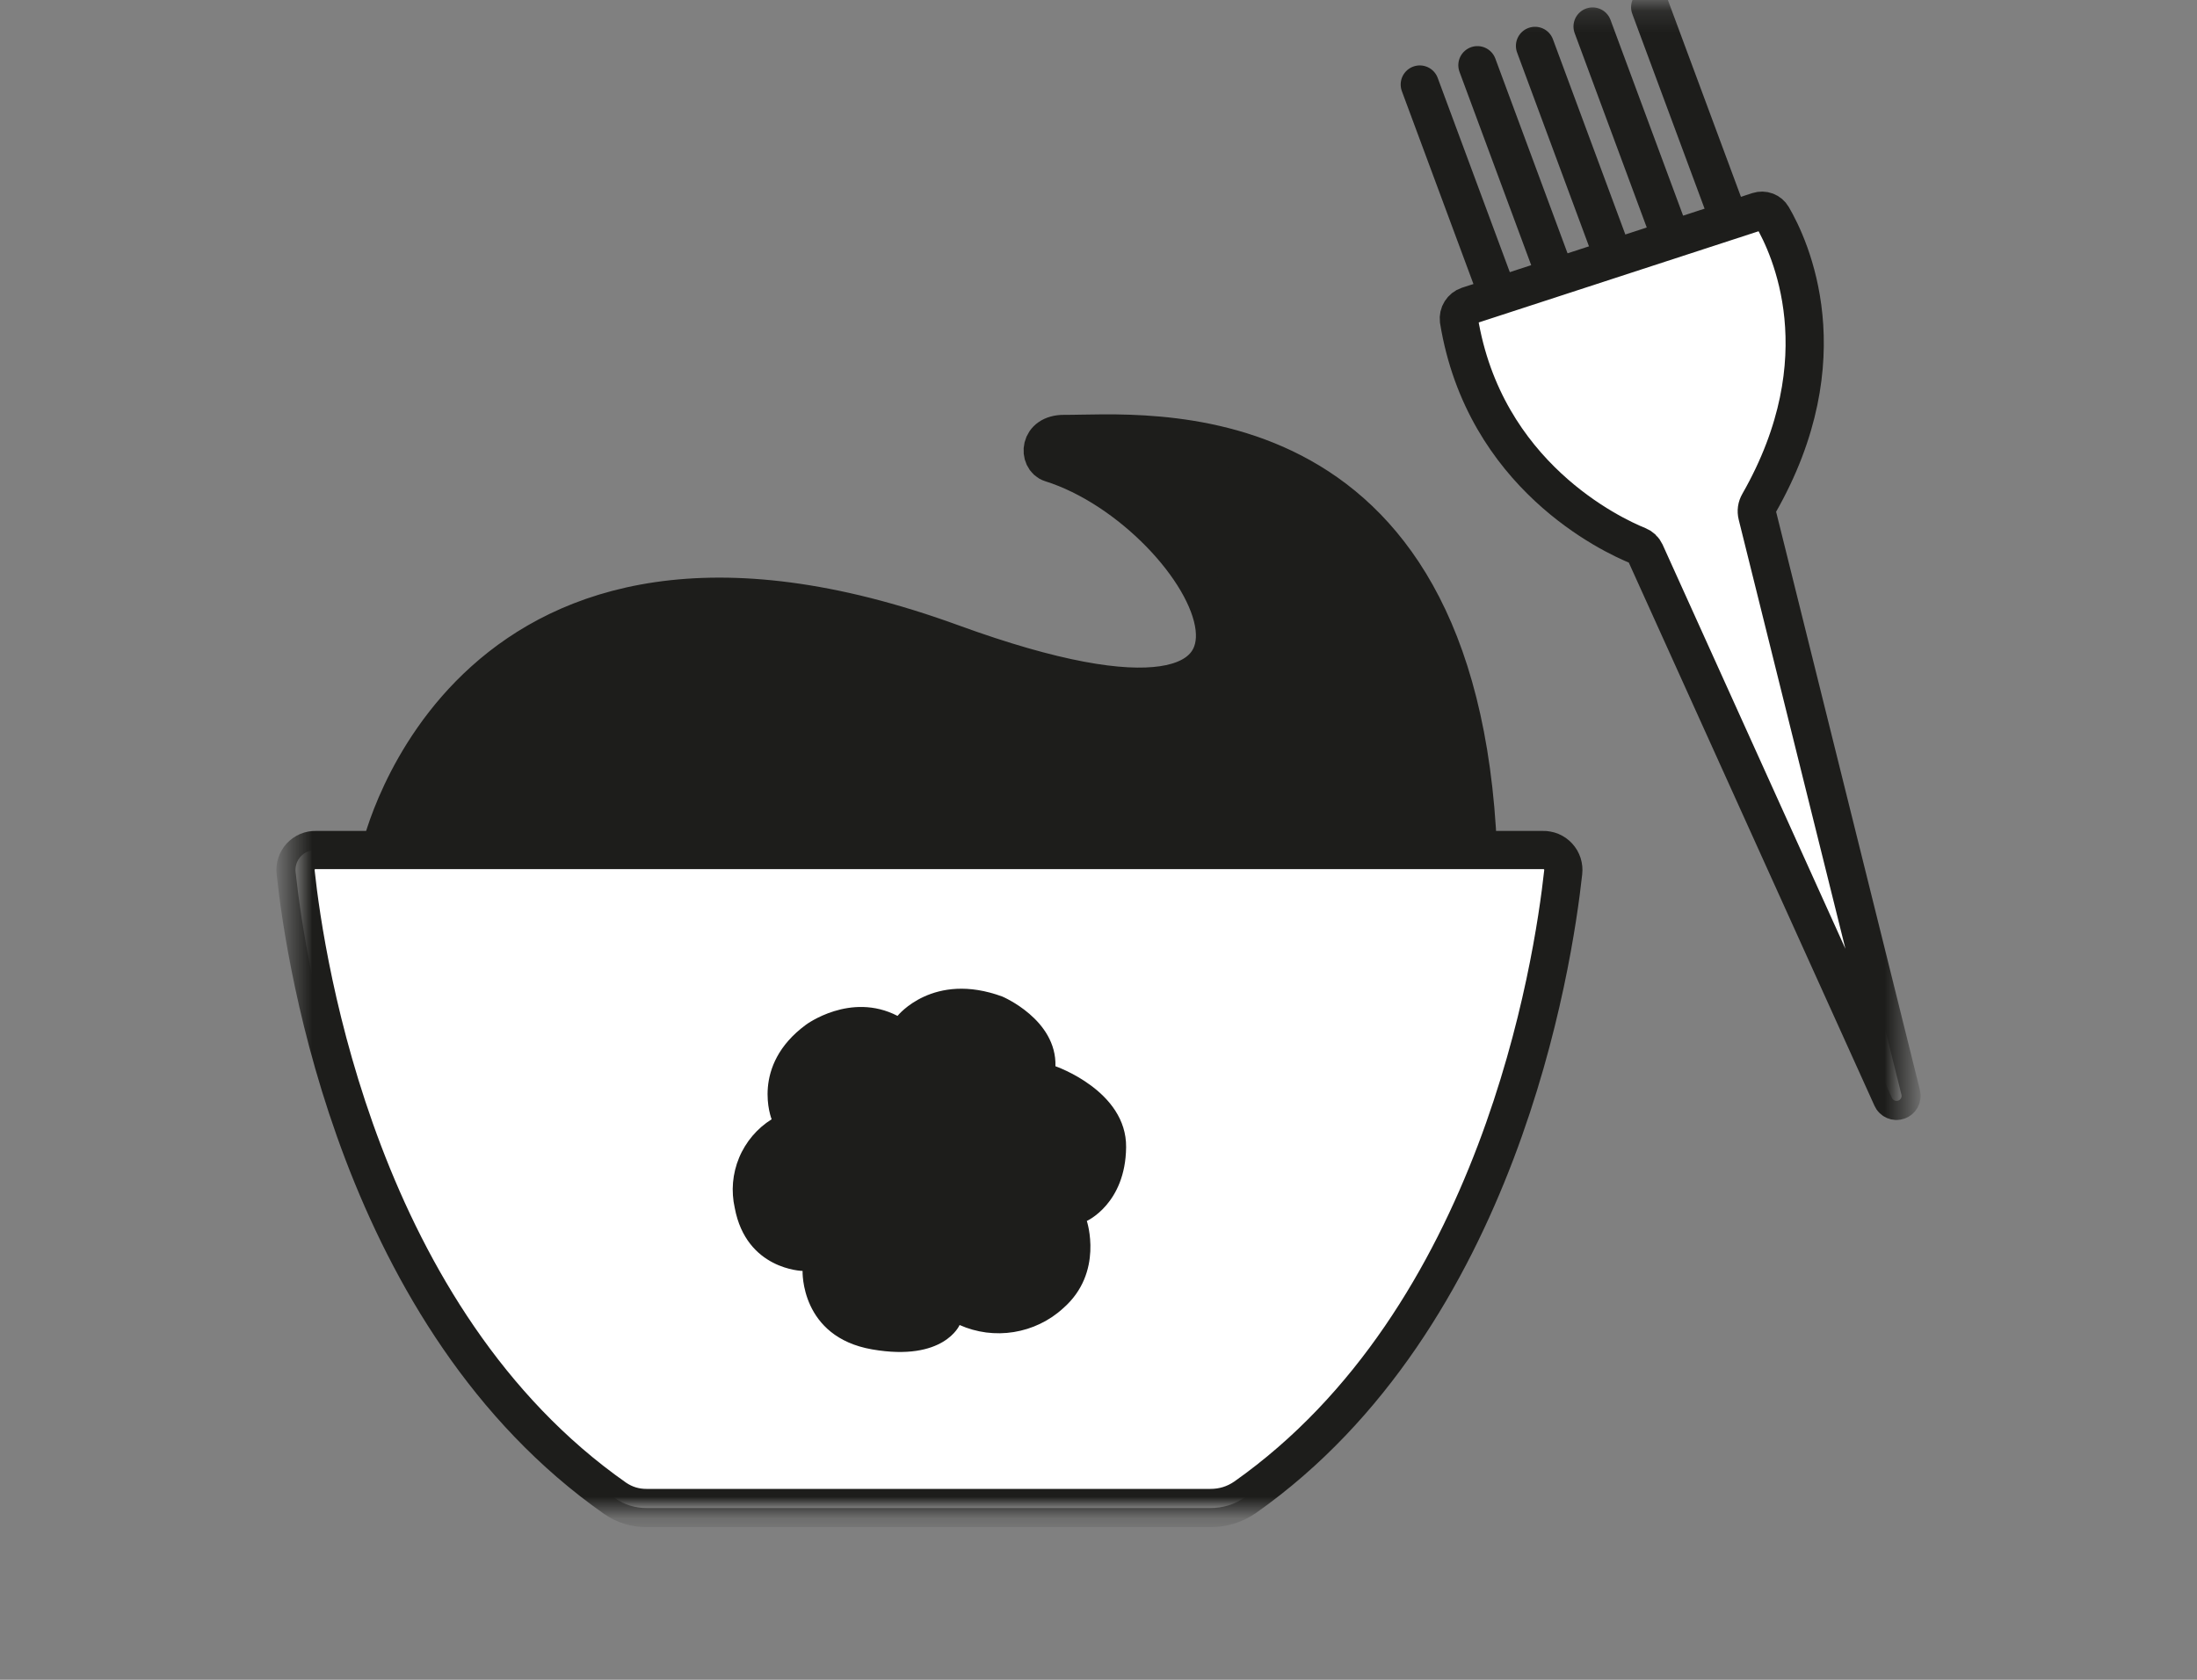
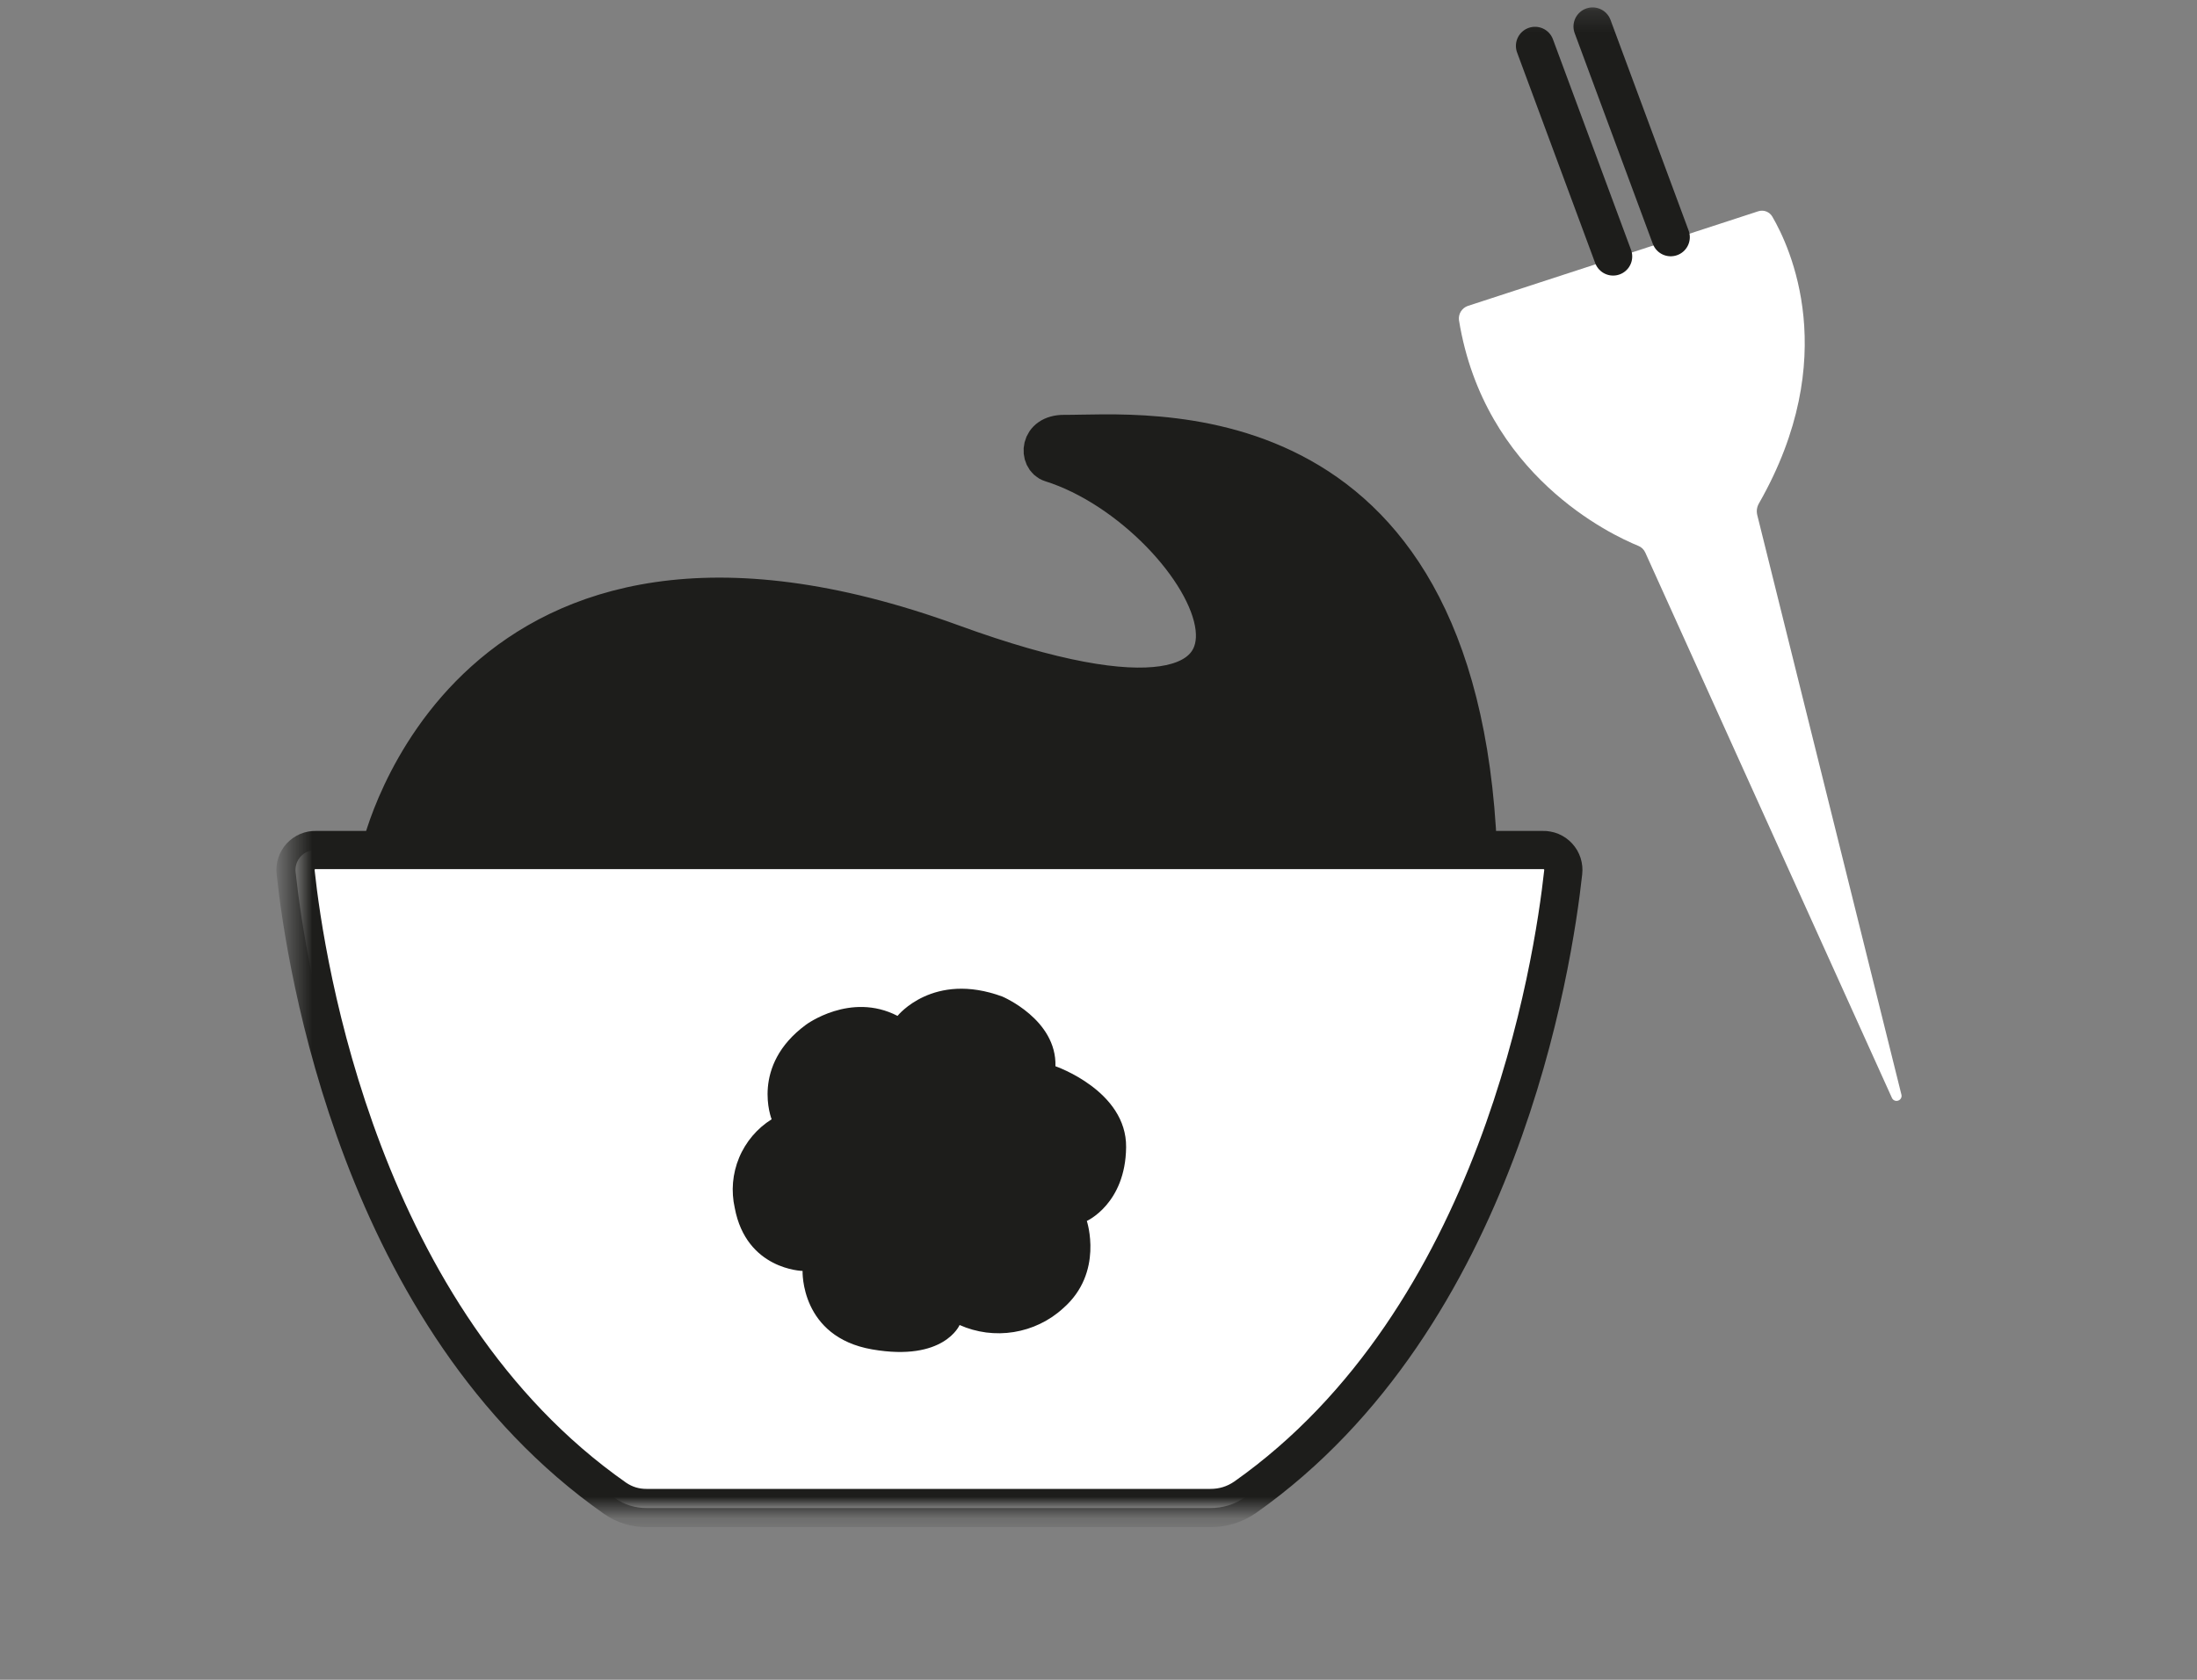
<svg xmlns="http://www.w3.org/2000/svg" fill="none" viewBox="0 0 102 78" height="78" width="102">
  <rect x="0" y="0" width="102" height="78" fill="#808080" stroke="none" />
  <path fill="#1D1D1B" d="M17.668 39.47C17.668 39.47 21.673 21.666 44.195 29.869C63.24 36.81 56.128 23.802 48.792 21.5C48.203 21.315 48.203 20.141 49.408 20.15C52.979 20.18 67.733 18.467 68.614 39.47" />
  <mask height="29" width="61" y="15" x="13" maskUnits="userSpaceOnUse" style="mask-type:luminance" id="mask0_2013_9361">
    <path fill="white" d="M13.482 15.721H73.003V43.975H13.482V15.721Z" />
  </mask>
  <g mask="url(#mask0_2013_9361)">
    <path stroke-miterlimit="10" stroke-width="1.774" stroke="#1D1D1B" d="M17.67 39.47C17.67 39.47 21.675 21.666 44.197 29.869C63.242 36.81 56.13 23.802 48.794 21.5C48.205 21.315 48.205 20.141 49.41 20.15C52.981 20.18 67.735 18.467 68.616 39.47" />
  </g>
  <path fill="white" d="M72.575 40.502C72.11 44.768 69.608 61.2 57.812 69.521C57.322 69.859 56.779 70.026 56.182 70.023H30.026C29.489 70.026 29 69.876 28.558 69.573C16.701 61.265 14.181 44.777 13.725 40.502C13.717 40.436 13.717 40.37 13.723 40.304C13.73 40.238 13.743 40.174 13.763 40.111C13.783 40.047 13.81 39.988 13.844 39.93C13.877 39.873 13.916 39.819 13.96 39.77C14.006 39.722 14.054 39.678 14.109 39.639C14.163 39.601 14.221 39.57 14.281 39.543C14.342 39.517 14.405 39.498 14.471 39.486C14.536 39.474 14.602 39.468 14.668 39.47H71.629C71.696 39.468 71.762 39.473 71.827 39.486C71.892 39.497 71.955 39.516 72.017 39.542C72.077 39.568 72.135 39.6 72.19 39.638C72.244 39.676 72.294 39.721 72.339 39.77C72.383 39.818 72.423 39.872 72.457 39.929C72.489 39.987 72.516 40.047 72.537 40.11C72.557 40.173 72.57 40.238 72.577 40.304C72.583 40.37 72.583 40.436 72.575 40.502Z" />
  <mask height="37" width="64" y="34" x="13" maskUnits="userSpaceOnUse" style="mask-type:luminance" id="mask1_2013_9361">
    <path fill="white" d="M13.482 34.943H76.94V70.18H13.482V34.943Z" />
  </mask>
  <g mask="url(#mask1_2013_9361)">
    <path stroke-miterlimit="10" stroke-width="1.774" stroke="#1D1D1B" d="M72.575 40.502C72.11 44.768 69.608 61.2 57.813 69.521C57.322 69.859 56.779 70.026 56.182 70.023H30.026C29.489 70.026 29 69.876 28.558 69.573C16.701 61.265 14.181 44.777 13.725 40.502C13.717 40.436 13.717 40.37 13.723 40.304C13.73 40.238 13.743 40.174 13.763 40.111C13.783 40.047 13.81 39.988 13.844 39.93C13.877 39.873 13.916 39.819 13.96 39.77C14.006 39.722 14.054 39.678 14.109 39.639C14.163 39.601 14.221 39.57 14.281 39.543C14.342 39.517 14.405 39.498 14.471 39.486C14.536 39.474 14.602 39.468 14.668 39.47H71.629C71.696 39.468 71.762 39.473 71.827 39.486C71.892 39.497 71.955 39.516 72.017 39.542C72.078 39.568 72.135 39.6 72.19 39.638C72.244 39.676 72.294 39.721 72.339 39.77C72.383 39.818 72.423 39.872 72.457 39.929C72.489 39.987 72.516 40.047 72.537 40.11C72.557 40.173 72.57 40.238 72.577 40.304C72.583 40.37 72.583 40.436 72.575 40.502Z" />
  </g>
  <path fill="#1D1D1B" d="M41.67 47.172C41.67 47.172 43.322 45.091 46.535 46.274C46.535 46.274 49.065 47.338 49.001 49.51C49.001 49.51 52.31 50.647 52.282 53.27C52.255 55.893 50.458 56.694 50.458 56.694C50.458 56.694 51.259 59.095 49.354 60.752C49.196 60.897 49.027 61.029 48.849 61.15C48.67 61.269 48.485 61.376 48.291 61.469C48.098 61.562 47.898 61.641 47.694 61.705C47.488 61.769 47.28 61.818 47.067 61.853C46.856 61.887 46.642 61.906 46.428 61.909C46.212 61.912 45.999 61.9 45.785 61.873C45.573 61.844 45.363 61.802 45.156 61.744C44.949 61.686 44.748 61.614 44.551 61.526C44.551 61.526 43.833 63.239 40.489 62.658C37.147 62.075 37.261 59.015 37.261 59.015C37.261 59.015 34.651 58.966 34.112 56.087C34.068 55.894 34.04 55.698 34.027 55.5C34.013 55.302 34.015 55.104 34.032 54.907C34.049 54.709 34.082 54.514 34.129 54.321C34.176 54.129 34.238 53.94 34.314 53.758C34.39 53.574 34.481 53.398 34.584 53.229C34.687 53.06 34.803 52.899 34.931 52.748C35.059 52.597 35.198 52.456 35.348 52.325C35.498 52.196 35.657 52.078 35.825 51.973C35.825 51.973 34.826 49.488 37.421 47.581C37.421 47.581 39.485 46.043 41.67 47.172Z" />
  <path fill="white" d="M68.148 14.205L81.632 9.81C81.692 9.791 81.754 9.782 81.817 9.783C81.88 9.785 81.941 9.797 82.001 9.819C82.06 9.842 82.113 9.874 82.162 9.914C82.21 9.955 82.25 10.003 82.282 10.057C83.102 11.456 85.527 16.609 81.666 23.368C81.566 23.541 81.538 23.724 81.585 23.919L88.278 50.833C88.292 50.891 88.284 50.947 88.255 50.998C88.226 51.051 88.182 51.087 88.126 51.106C88.069 51.126 88.013 51.124 87.958 51.101C87.903 51.077 87.863 51.038 87.838 50.984L76.382 25.651C76.313 25.506 76.204 25.403 76.055 25.343C74.822 24.843 68.906 22.076 67.735 14.865C67.727 14.794 67.73 14.725 67.745 14.656C67.76 14.586 67.787 14.522 67.825 14.461C67.862 14.402 67.909 14.35 67.964 14.306C68.02 14.261 68.081 14.228 68.148 14.205Z" />
  <mask height="51" width="26" y="5" x="63" maskUnits="userSpaceOnUse" style="mask-type:luminance" id="mask2_2013_9361">
    <path fill="white" d="M63.275 5.298H88.519V55.555H63.275V5.298Z" />
  </mask>
  <g mask="url(#mask2_2013_9361)">
-     <path stroke-miterlimit="10" stroke-width="1.774" stroke="#1D1D1B" d="M68.146 14.205L81.63 9.81C81.69 9.791 81.752 9.782 81.815 9.783C81.879 9.785 81.939 9.796 81.999 9.819C82.058 9.842 82.111 9.873 82.16 9.914C82.208 9.955 82.249 10.003 82.28 10.057C83.1 11.456 85.525 16.608 81.664 23.367C81.564 23.54 81.537 23.724 81.584 23.918L88.276 50.832C88.29 50.89 88.282 50.946 88.253 50.998C88.224 51.05 88.18 51.087 88.124 51.105C88.067 51.125 88.011 51.124 87.956 51.1C87.901 51.077 87.861 51.038 87.836 50.983L76.38 25.651C76.311 25.505 76.202 25.403 76.053 25.342C74.82 24.843 68.905 22.076 67.733 14.864C67.725 14.794 67.728 14.724 67.743 14.655C67.758 14.586 67.785 14.521 67.823 14.461C67.861 14.401 67.907 14.35 67.962 14.305C68.018 14.261 68.079 14.227 68.146 14.205Z" />
-   </g>
+     </g>
  <mask height="19" width="13" y="0" x="61" maskUnits="userSpaceOnUse" style="mask-type:luminance" id="mask3_2013_9361">
    <path fill="white" d="M61.422 0.18H73.928V18.268H61.422V0.18Z" />
  </mask>
  <g mask="url(#mask3_2013_9361)">
-     <path stroke-linecap="round" stroke-miterlimit="10" stroke-width="1.774" stroke="#1D1D1B" d="M65.916 3.925L69.546 13.706" />
-   </g>
+     </g>
  <mask height="18" width="13" y="0" x="64" maskUnits="userSpaceOnUse" style="mask-type:luminance" id="mask4_2013_9361">
    <path fill="white" d="M64.203 0.18H76.709V17.342H64.203V0.18Z" />
  </mask>
  <g mask="url(#mask4_2013_9361)">
-     <path stroke-linecap="round" stroke-miterlimit="10" stroke-width="1.774" stroke="#1D1D1B" d="M68.592 3.028L72.219 12.81" />
-   </g>
+     </g>
  <mask height="17" width="14" y="0" x="66" maskUnits="userSpaceOnUse" style="mask-type:luminance" id="mask5_2013_9361">
    <path fill="white" d="M66.75 0.18H79.256V16.415H66.75V0.18Z" />
  </mask>
  <g mask="url(#mask5_2013_9361)">
    <path stroke-linecap="round" stroke-miterlimit="10" stroke-width="1.774" stroke="#1D1D1B" d="M71.266 2.131L74.892 11.909" />
  </g>
  <mask height="15" width="13" y="0" x="72" maskUnits="userSpaceOnUse" style="mask-type:luminance" id="mask6_2013_9361">
-     <path fill="white" d="M72.078 0.18H84.816V14.563H72.078V0.18Z" />
-   </mask>
+     </mask>
  <g mask="url(#mask6_2013_9361)">
    <path stroke-linecap="round" stroke-miterlimit="10" stroke-width="1.774" stroke="#1D1D1B" d="M76.613 0.334L80.243 10.116" />
  </g>
  <mask height="16" width="14" y="0" x="69" maskUnits="userSpaceOnUse" style="mask-type:luminance" id="mask7_2013_9361">
    <path fill="white" d="M69.527 0.18H82.034V15.489H69.527V0.18Z" />
  </mask>
  <g mask="url(#mask7_2013_9361)">
    <path stroke-linecap="round" stroke-miterlimit="10" stroke-width="1.774" stroke="#1D1D1B" d="M73.939 1.231L77.566 11.013" />
  </g>
</svg>